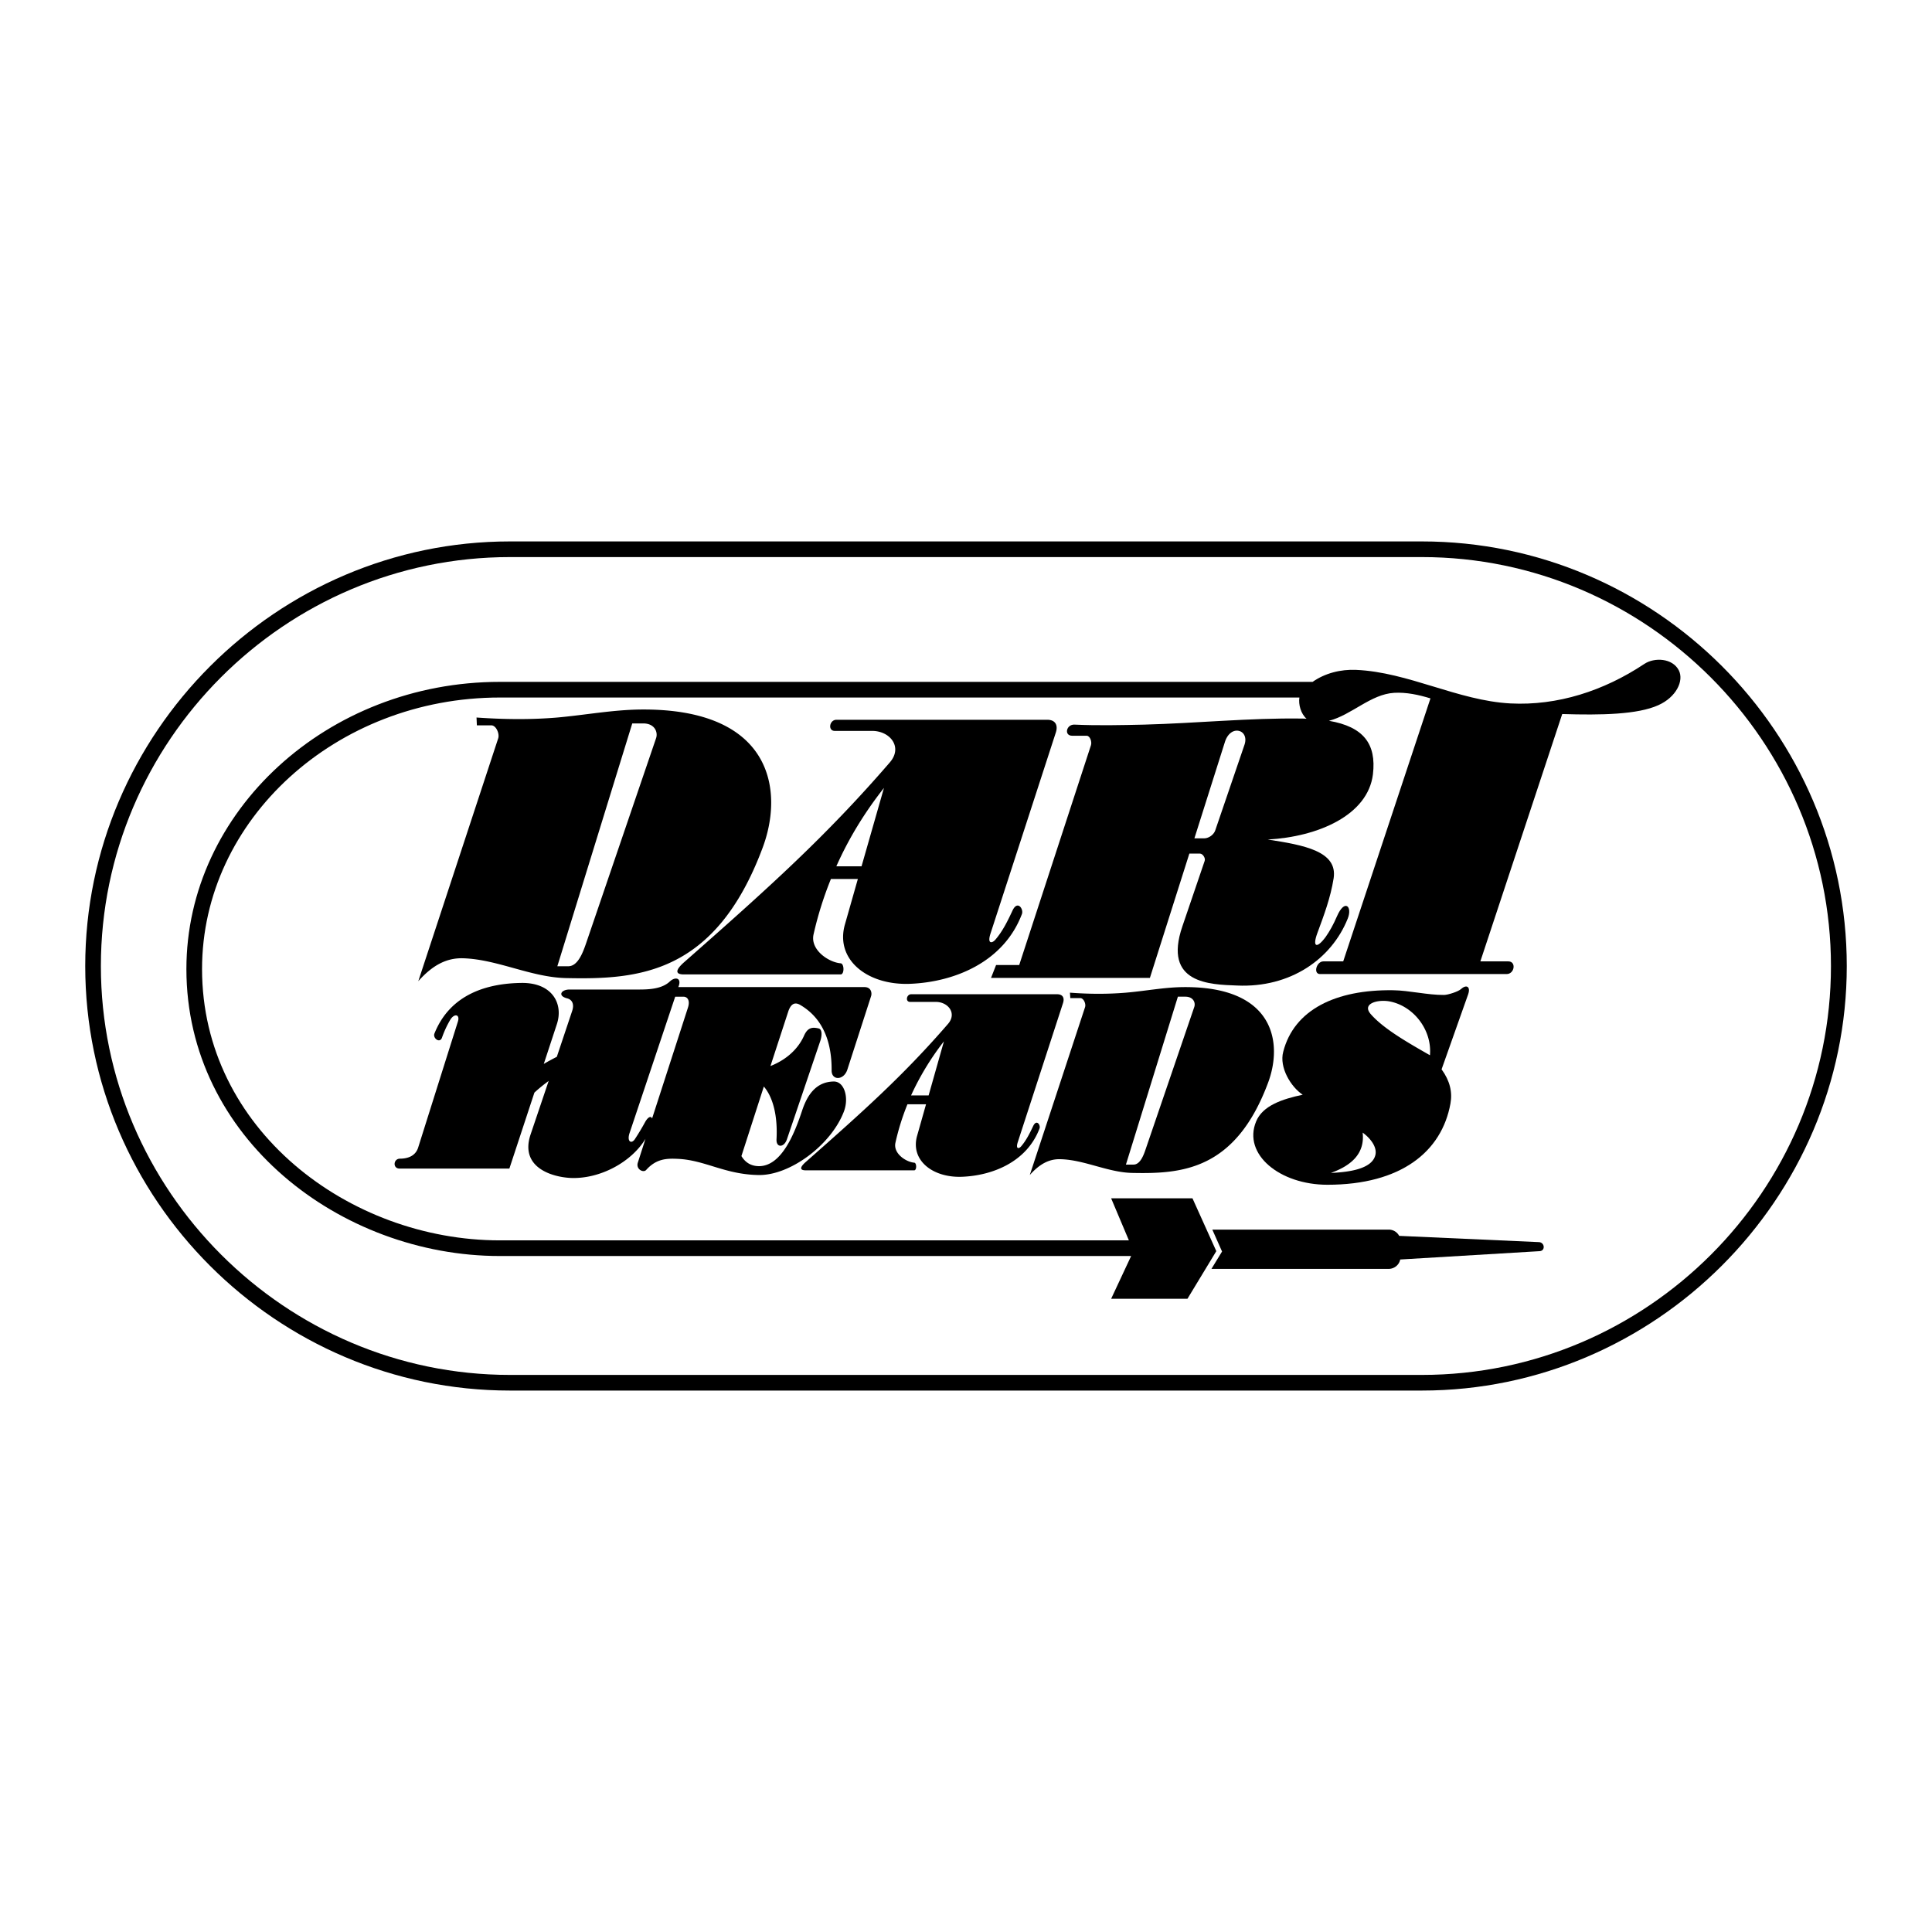
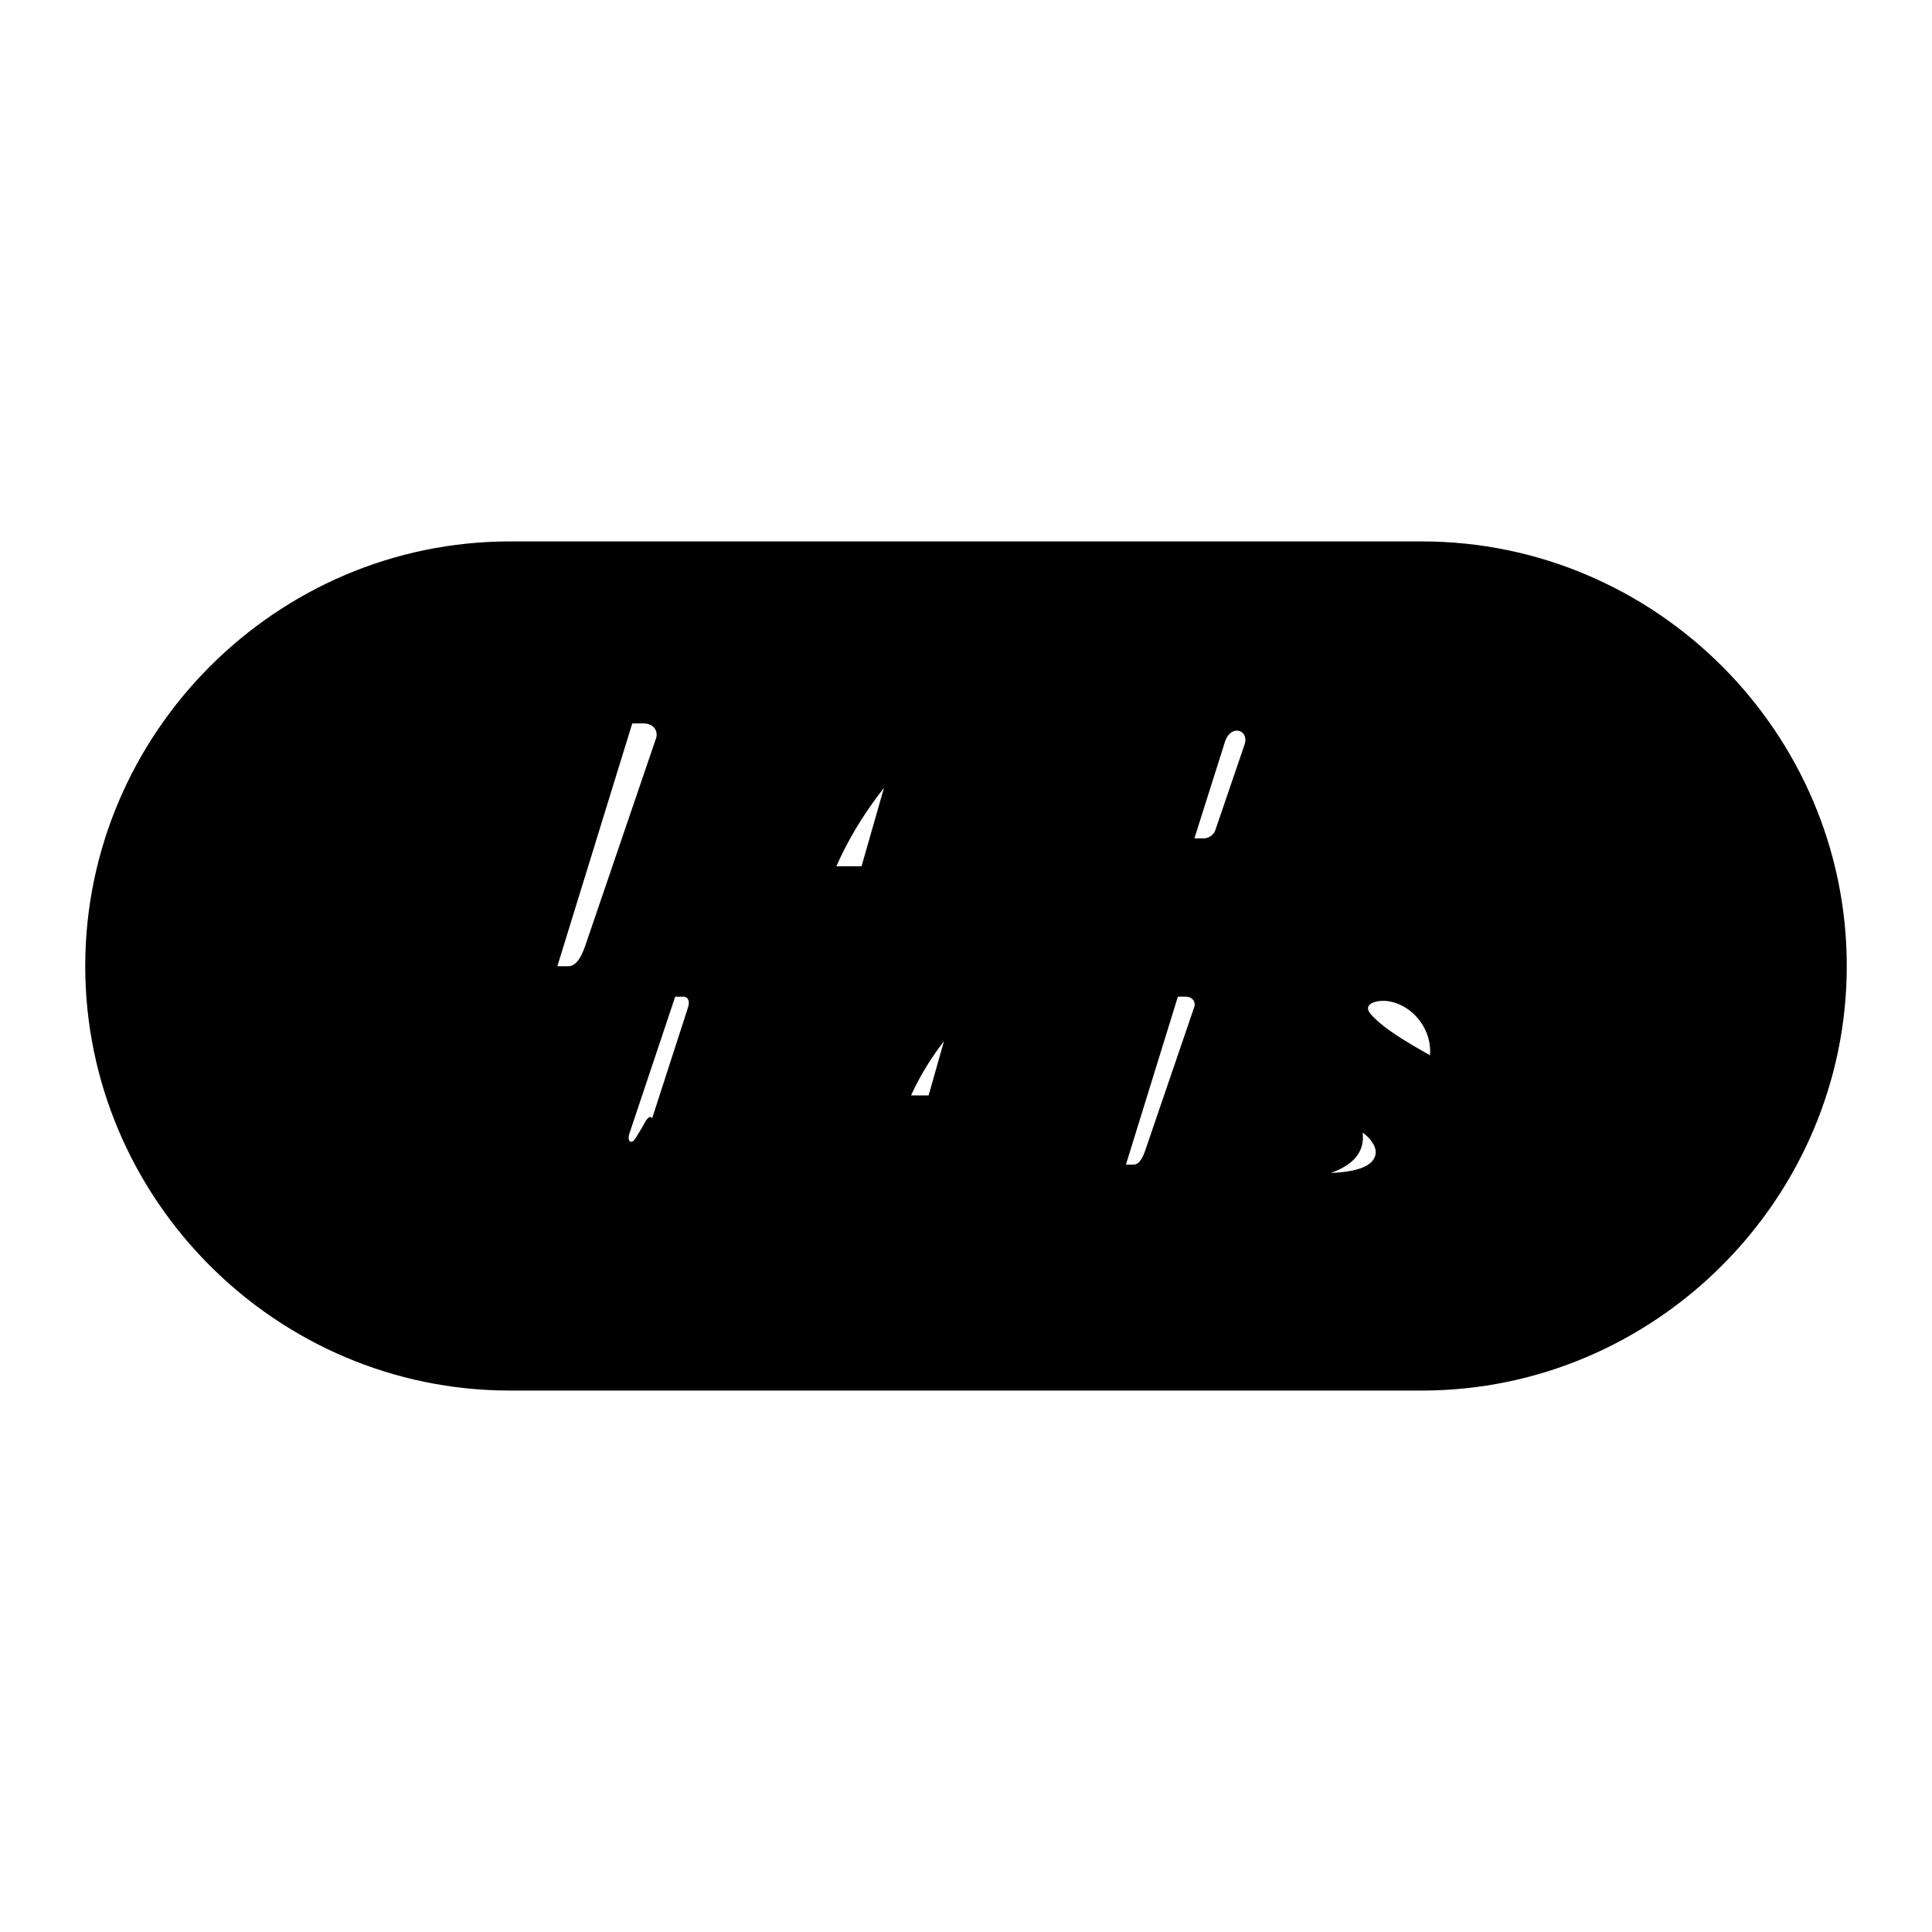
<svg xmlns="http://www.w3.org/2000/svg" width="2500" height="2500" viewBox="0 0 192.756 192.756">
  <g fill-rule="evenodd" clip-rule="evenodd">
-     <path fill="#fff" d="M0 0h192.756v192.756H0V0z" />
    <path d="M50.872 138.736h90.996c23.273 0 42.385-19.111 42.385-42.35 0-23.308-19.076-42.368-42.385-42.368H50.872c-23.273 0-42.368 19.094-42.368 42.368s19.077 42.35 42.368 42.35z" />
-     <path d="M50.872 55.58h90.996c22.424 0 40.807 18.4 40.807 40.807 0 22.424-18.348 40.789-40.807 40.789H50.872c-22.407 0-40.807-18.4-40.807-40.789 0-22.441 18.365-40.807 40.807-40.807z" fill="#fff" />
    <path d="M125.322 111.891c.643-1.578 2.602-2.236 4.648-2.67-1.18-.781-2.359-2.723-1.943-4.283 1.076-4.197 5.238-6.227 10.979-6.141 1.561.018 3.451.486 5.064.469.381 0 1.422-.33 1.699-.59.537-.486.971-.242.711.52l-2.654 7.492c.834 1.145 1.094 2.271.885 3.416-.867 4.805-4.941 8.1-12.277 8.1-4.752-.001-8.463-3.036-7.112-6.313z" />
    <path d="M130.352 71.708c-.572-.503-.814-1.422-.711-2.116H49.866c-16.337 0-29.708 12.192-29.708 27.089 0 15.973 14.654 27.07 29.708 27.07h62.763l-1.77-4.195h8.115l2.377 5.271-2.879 4.752h-7.613l1.994-4.266H49.866c-15.903 0-31.269-11.793-31.269-28.633 0-15.748 14.082-28.65 31.269-28.65h81.093c1.23-.867 2.809-1.266 4.336-1.196 5.219.226 10.162 3.069 15.4 3.347 4.682.243 9.312-1.249 13.354-3.937 1.006-.677 2.826-.59 3.451.642.52 1.041-.262 2.671-2.047 3.469-2.064.937-5.705 1.005-9.59.884l-8.168 24.678h2.791c.816 0 .625 1.265-.174 1.265h-18.607c-.711 0-.365-1.265.328-1.265h1.979l8.705-26.239c-1.197-.364-2.41-.624-3.623-.555-2.342.139-4.232 2.202-6.504 2.792 3.434.59 4.75 2.289 4.387 5.342-.504 4.075-5.463 6.226-10.492 6.503 3.607.555 6.988 1.162 6.572 3.867-.311 1.96-.971 3.694-1.629 5.48-.521 1.422-.035 1.561.85.347.398-.572.746-1.196 1.109-2.029.781-1.804 1.561-.971 1.076.225-1.613 4.024-5.707 6.92-11.049 6.676-2.652-.104-7.422-.156-5.445-5.913l2.221-6.521c.104-.278-.191-.728-.469-.728h-1.059l-3.936 12.4H98.875l.504-1.283h2.307l7.162-21.939c.104-.329-.088-.936-.434-.936h-1.439c-.85 0-.59-1.163.242-1.11 2.289.104 4.613.052 6.92 0 5.221-.138 10.545-.676 15.678-.607.191.002.363.002.537.019z" />
    <path d="M91.21 116c.26.018.26.764 0 .764H80.388c-.642 0-.572-.33 0-.832 5.723-5.047 9.747-8.637 14.204-13.787.902-1.059 0-2.186-1.231-2.186h-2.567c-.485 0-.364-.764.122-.764h14.55c.555 0 .764.348.59.885l-4.508 13.857c-.244.746.121.693.346.416.504-.59.85-1.301 1.18-1.994.348-.746.764-.104.641.225-1.266 3.348-4.699 4.701-7.716 4.822-2.966.121-5.203-1.666-4.492-4.111l.884-3.121h-1.855a23.942 23.942 0 0 0-1.197 3.832c-.245 1.076 1.056 1.926 1.871 1.994zM83.874 96.109c.364.035.381 1.109 0 1.109H68.231c-.919 0-.815-.469 0-1.196 8.29-7.301 14.099-12.486 20.55-19.961 1.318-1.526.018-3.139-1.769-3.139h-3.729c-.711 0-.538-1.11.173-1.11h21.036c.781 0 1.092.52.85 1.266l-6.52 20.065c-.348 1.075.172.988.502.589.729-.85 1.23-1.891 1.699-2.896.504-1.058 1.111-.139.938.347-1.822 4.838-6.781 6.798-11.152 6.972-4.283.172-7.526-2.429-6.503-5.949l1.283-4.509h-2.688a35.43 35.43 0 0 0-1.734 5.532c-.345 1.563 1.545 2.793 2.707 2.88zM102.742 117.232l5.516-16.754c.104-.328-.139-.9-.486-.9h-.988l-.035-.539c1.873.141 3.729.156 5.586 0 1.994-.172 3.814-.537 5.723-.555 9.121-.086 9.953 5.586 8.445 9.574-3.26 8.705-8.602 9.07-13.545 8.965-2.428-.051-4.787-1.316-7.162-1.369-1.146-.035-2.099.502-3.054 1.578z" />
    <path d="M41.732 97.896L49.71 73.65c.139-.451-.208-1.283-.693-1.283h-1.439l-.035-.78c2.688.19 5.393.225 8.064 0 2.861-.261 5.498-.763 8.272-.798 13.18-.138 14.377 8.064 12.191 13.839-4.717 12.59-12.417 13.112-19.579 12.956-3.503-.07-6.902-1.891-10.336-1.978-1.648-.034-3.035.728-4.423 2.29zM120.953 122.678l.971 2.186-1.059 1.734h17.672c.572 0 1.059-.398 1.162-.938l13.908-.832c.59-.035.521-.867-.068-.902l-13.943-.623a1.177 1.177 0 0 0-1.059-.625h-17.584zM76.868 106.359c1.803-.713 2.844-1.891 3.347-3.018.364-.834.833-.885 1.474-.729.382.104.295.797.173 1.178l-3.347 9.869c-.278.85-1.093.885-1.041 0 .121-2.289-.33-4.162-1.266-5.256l-2.237 6.938c.399.658.989 1.023 1.821 1.006 2.254-.068 3.52-3.398 4.231-5.531.486-1.475 1.335-2.896 3.174-2.914 1.058 0 1.526 1.646.989 3.018-1.284 3.33-5.376 6.365-8.498 6.312-3.382-.053-5.341-1.492-8.064-1.613-1.11-.053-2.15-.018-3.156 1.109-.277.312-1.041-.068-.833-.729l.764-2.375c-1.422 2.342-4.544 4.006-7.423 3.902-1.96-.086-5.133-1.076-4.041-4.336l1.804-5.342c-.451.33-.954.729-1.422 1.162l-2.497 7.578H39.859c-.693 0-.624-.988.052-.988.555 0 1.492-.139 1.804-1.092l3.971-12.592c.226-.727-.364-.832-.763-.172a9.95 9.95 0 0 0-.815 1.752c-.208.658-.954.086-.763-.383 1.595-3.988 5.358-5.012 8.723-5.047 3.052-.018 4.162 2.1 3.486 4.127l-1.301 3.955c.434-.26.867-.486 1.301-.711l1.526-4.561c.243-.711-.017-1.145-.485-1.268-.989-.242-.625-.883.225-.883h6.92c1.075 0 2.324-.07 3.104-.816.503-.467 1.145-.363.884.434l-.052.139H86.25c.659 0 .763.572.659.902l-2.376 7.354c-.364 1.074-1.578 1.074-1.561.053.018-2.602-.729-5.117-3.122-6.521-.555-.33-.954-.121-1.214.676l-1.768 5.413z" />
    <path d="M120.137 83.64h-.971l3.053-9.643c.295-.885.902-1.197 1.387-1.075.469.104.814.625.555 1.388l-2.914 8.532c-.155.451-.659.798-1.11.798zM85.956 86.432l2.237-7.821c-1.925 2.445-3.52 5.046-4.751 7.821h2.514zM55.606 96.404l7.475-24.228h1.093c1.145 0 1.491.867 1.283 1.474l-6.989 20.481c-.312.901-.815 2.272-1.769 2.272h-1.093v.001zM65.058 111.596l3.573-11.047c.243-.729-.035-1.109-.451-1.109h-.815l-4.544 13.578c-.312.902.191 1.162.538.607.33-.504.677-1.074.989-1.648.311-.573.623-.659.71-.381zM132.779 117.023c2.133-.762 3.4-1.994 3.174-4.023.832.607 1.527 1.545 1.232 2.359-.4 1.198-2.341 1.579-4.406 1.664zM142.666 105.283c-2.117-1.213-4.58-2.602-5.881-4.076-.971-1.074.643-1.508 1.822-1.301 2.393.434 4.284 2.828 4.059 5.377zM92.649 109.289l1.526-5.393a26.983 26.983 0 0 0-3.277 5.393h1.751zM112.334 116.191l5.184-16.752h.746c.799 0 1.041.607.885 1.039l-4.838 14.152c-.209.625-.555 1.561-1.215 1.561h-.762z" fill="#fff" />
  </g>
</svg>